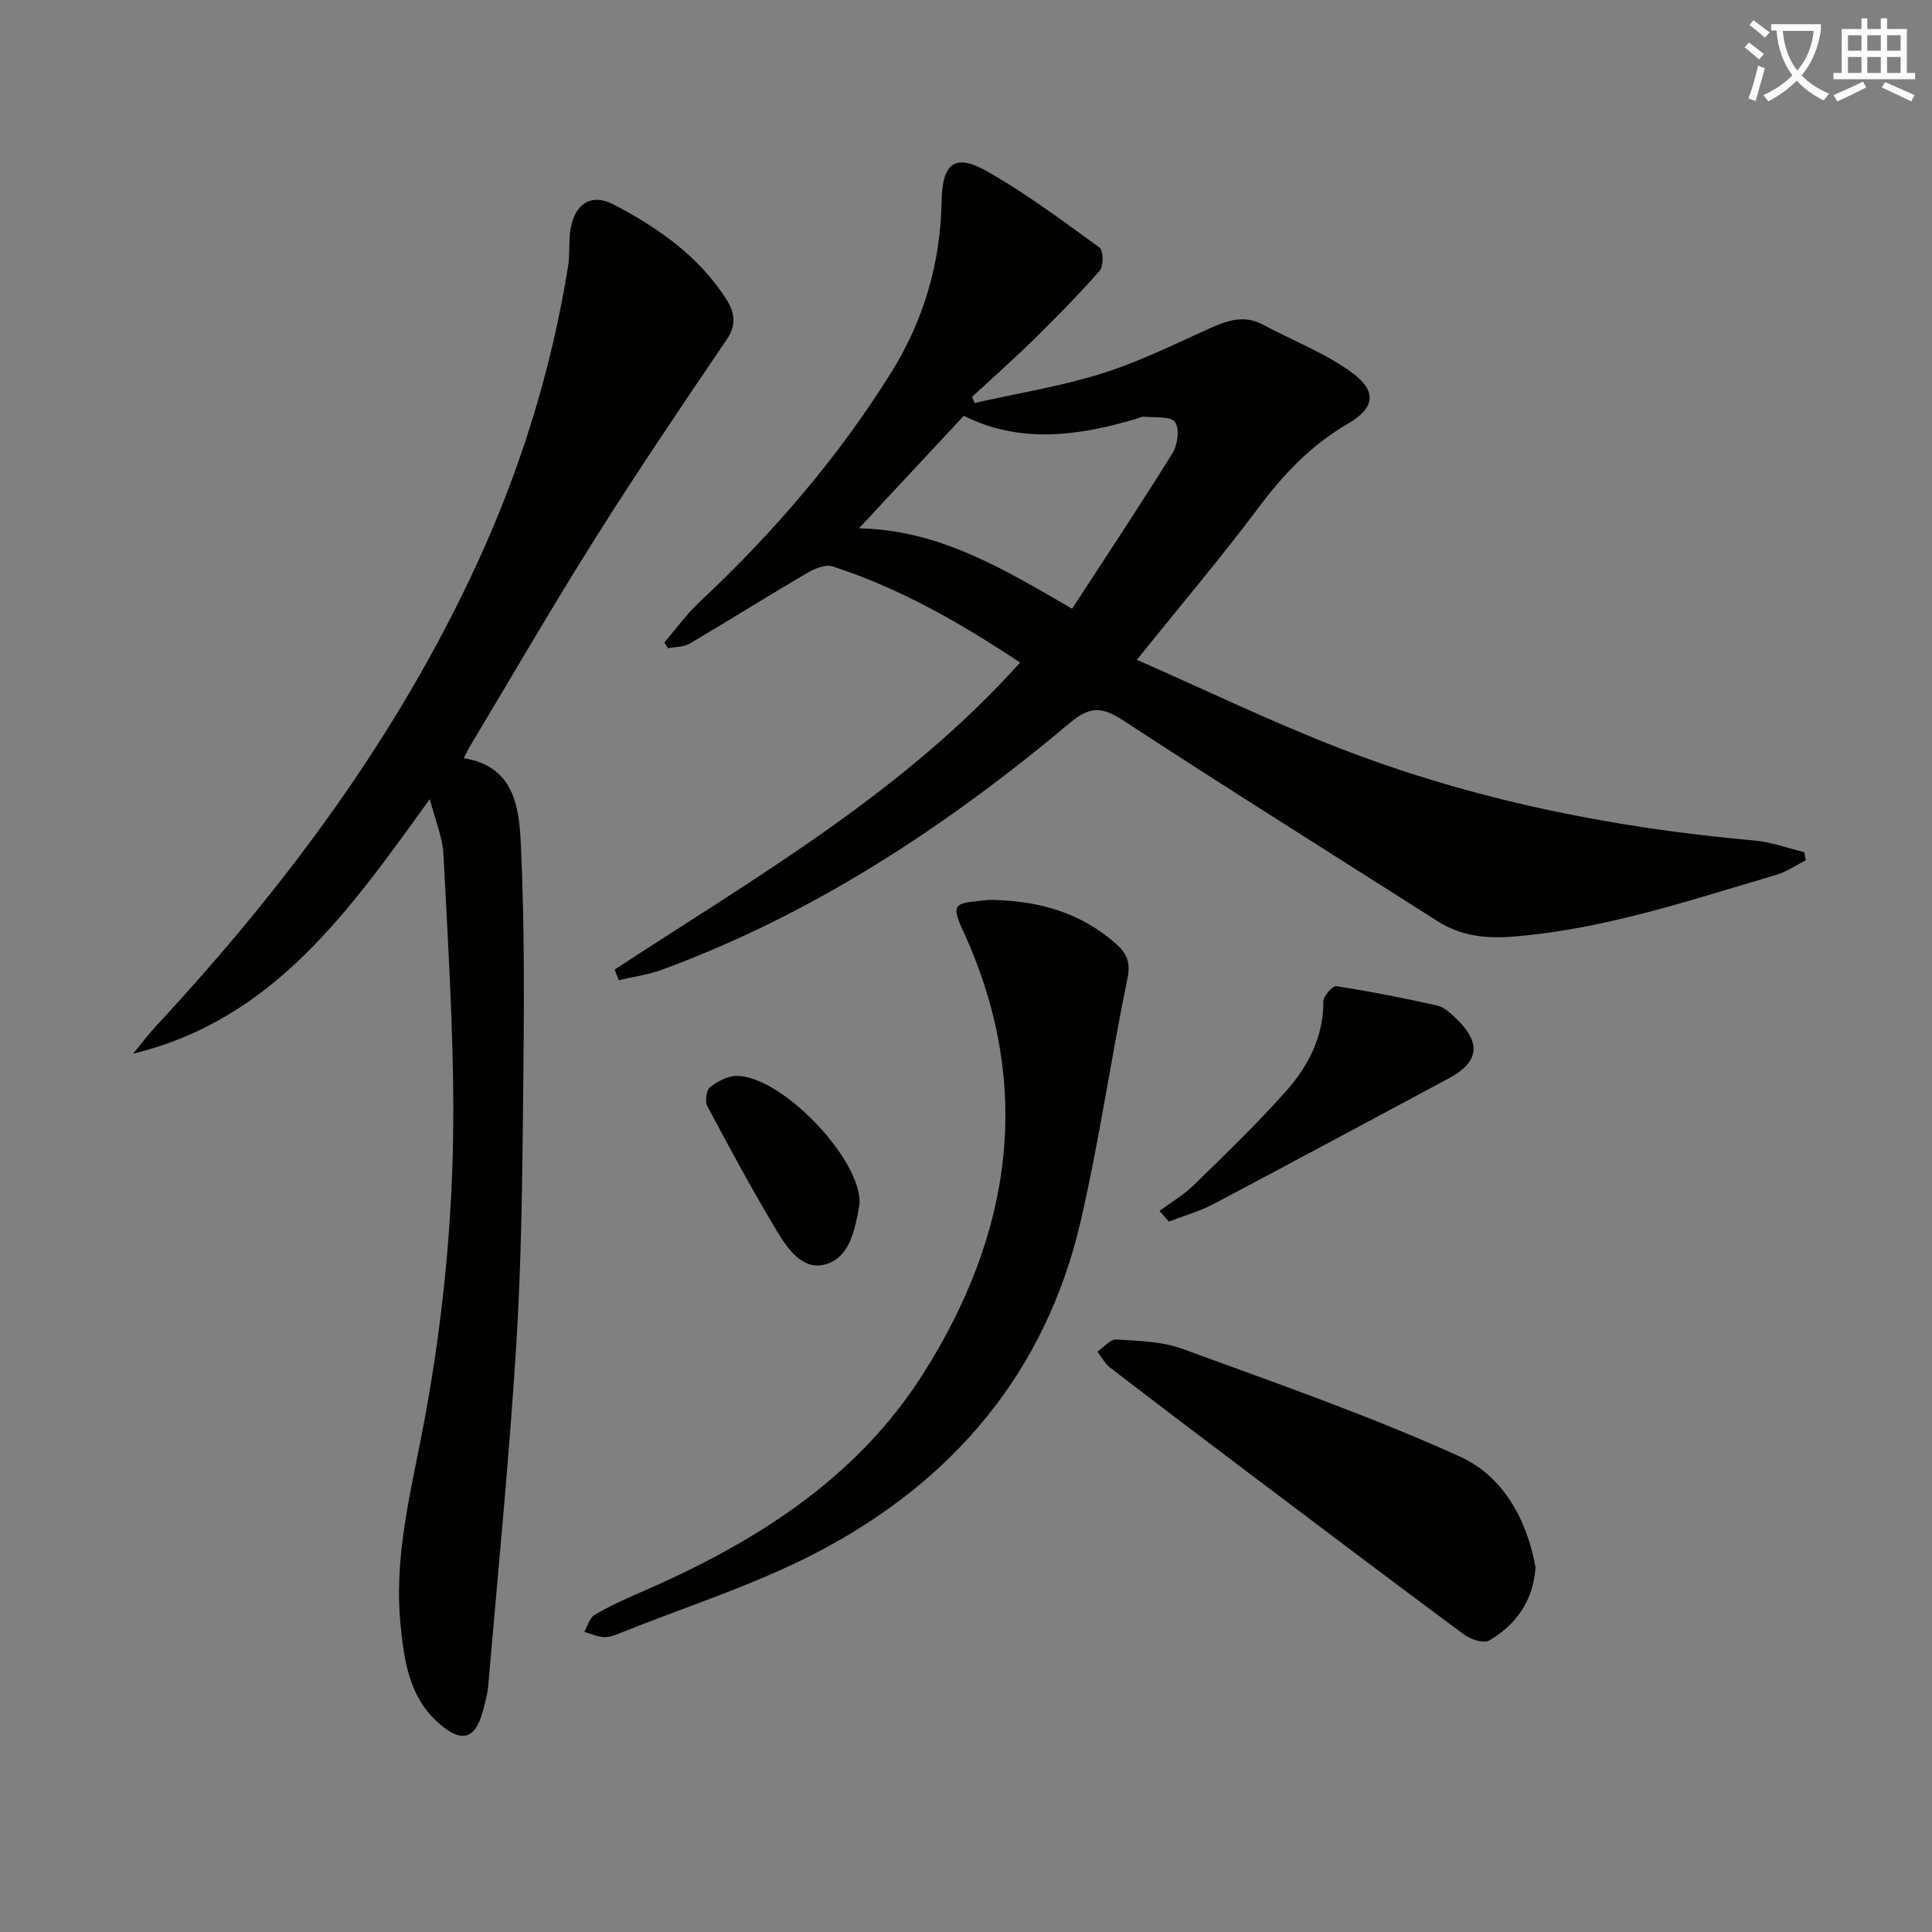
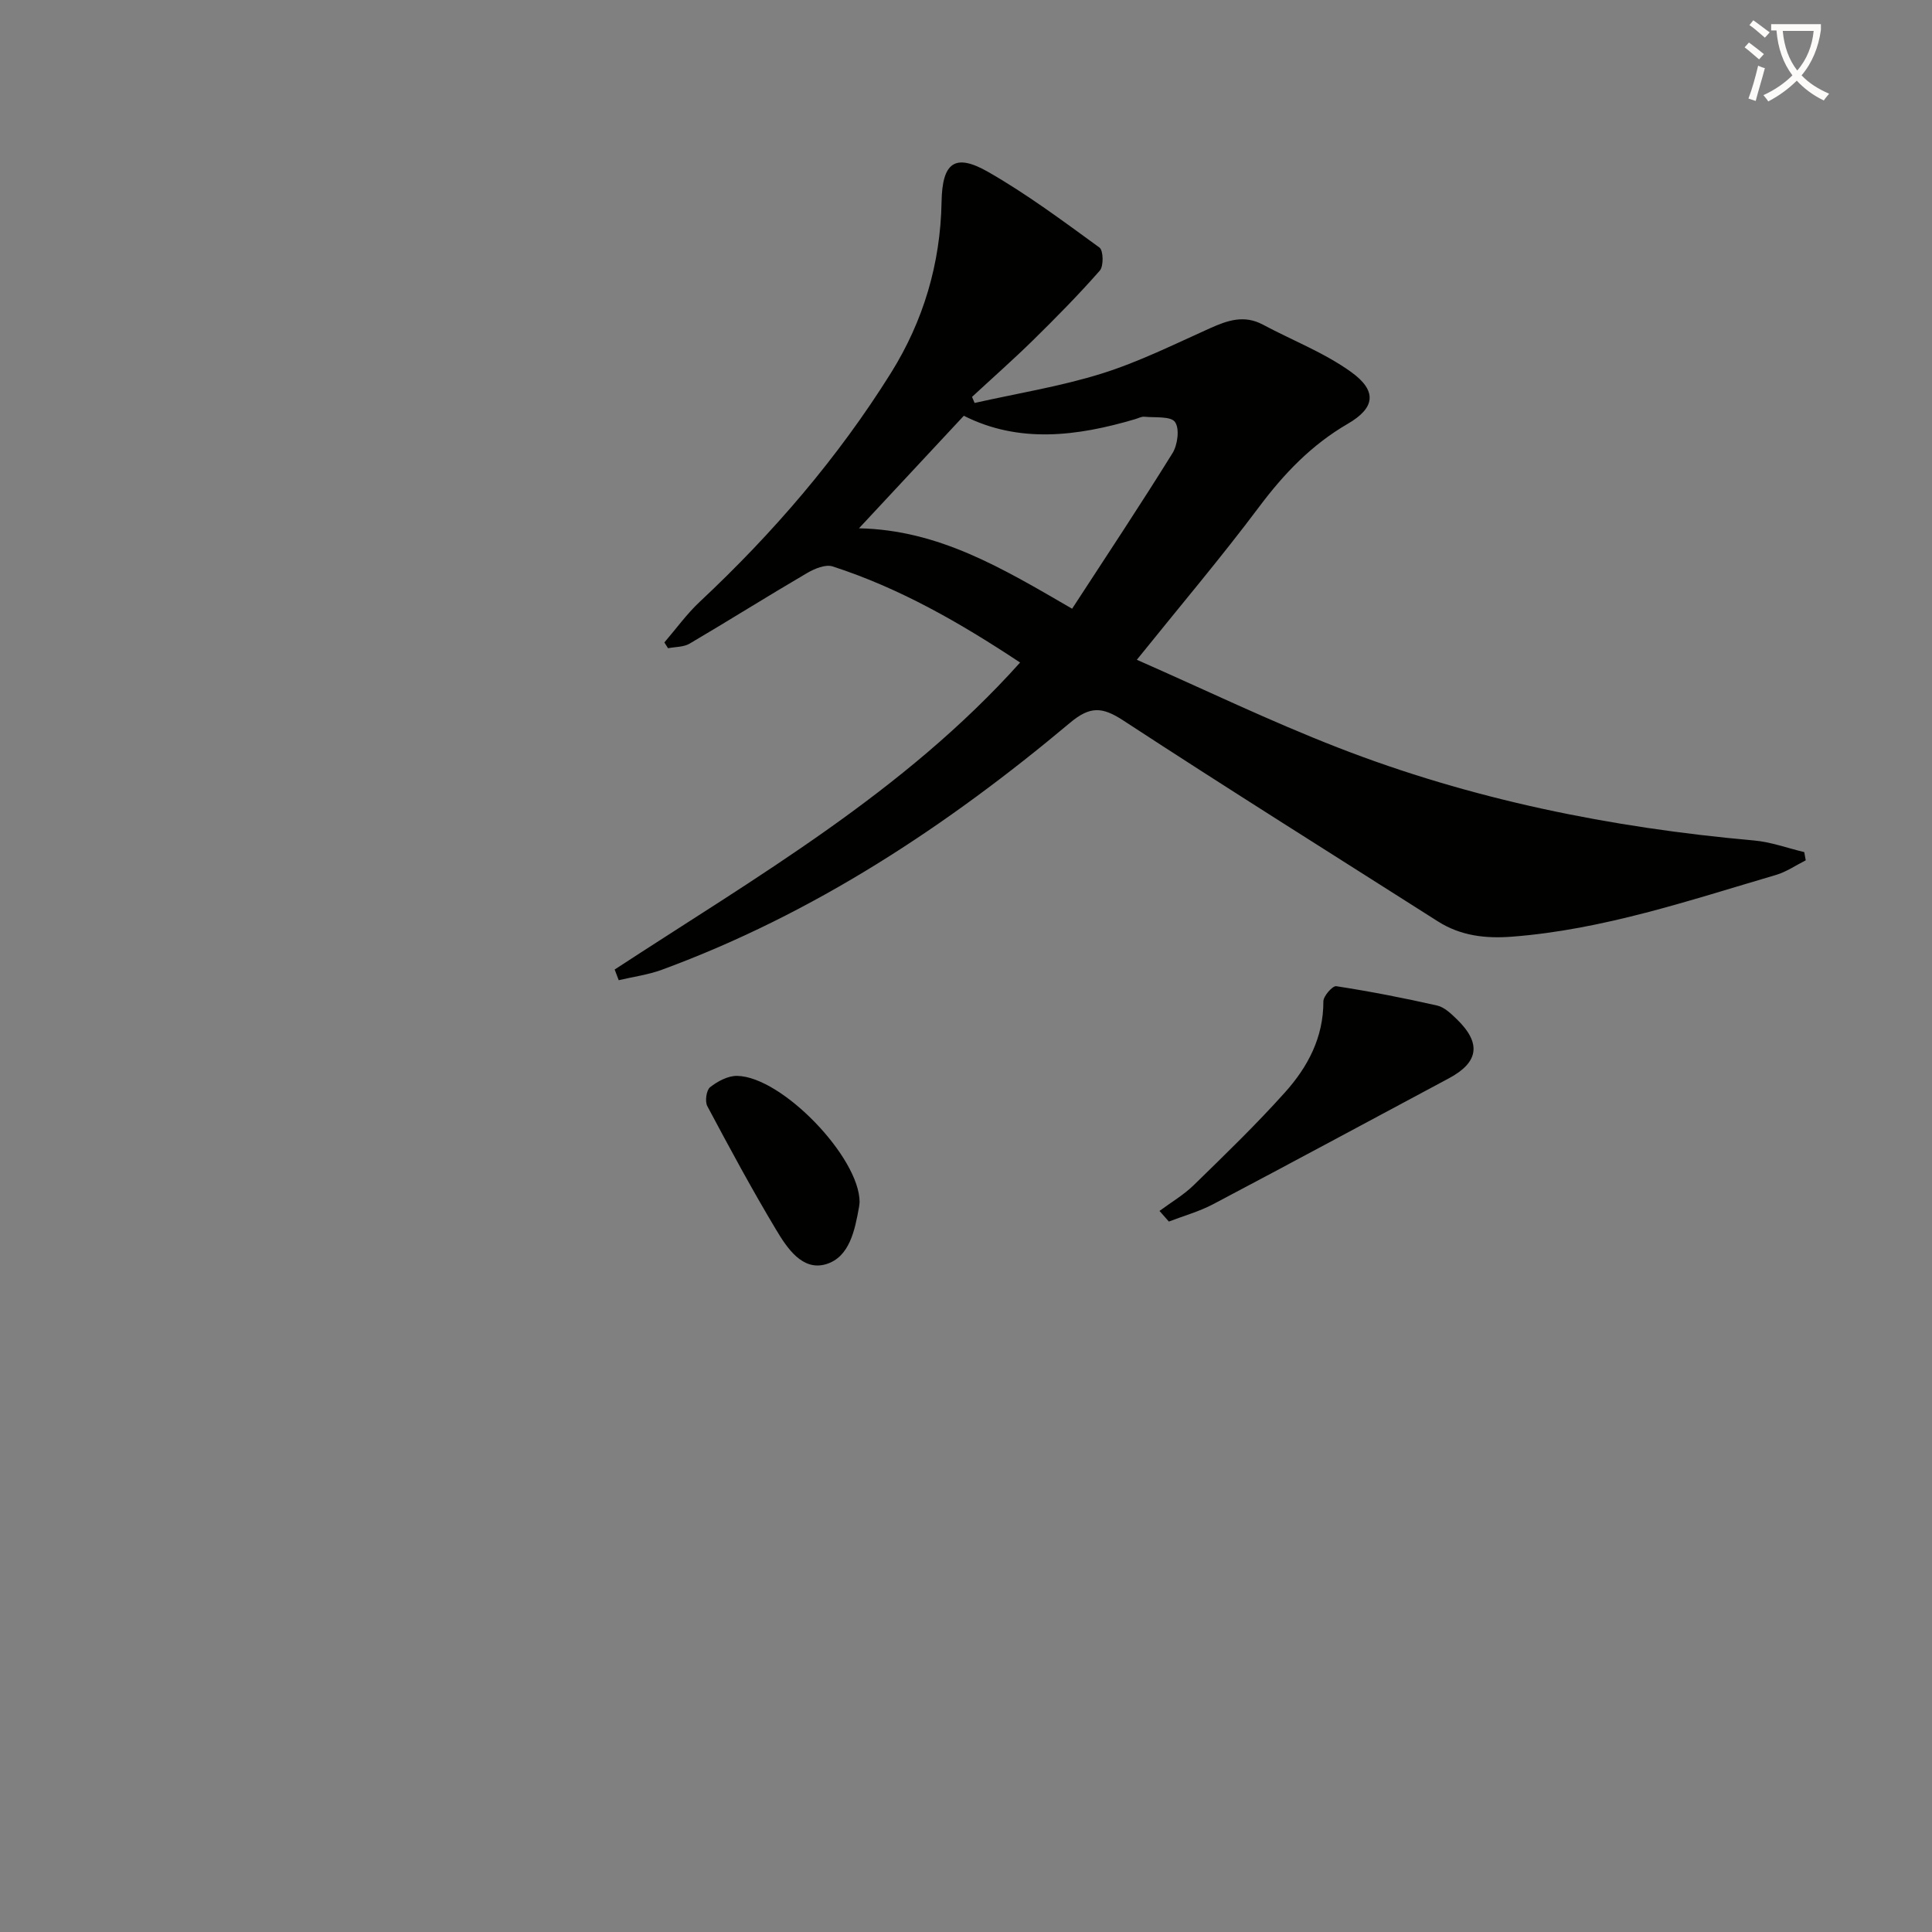
<svg xmlns="http://www.w3.org/2000/svg" enable-background="new 0 0 400 400" viewBox="0 0 400 400">
  <rect x="0" y="0" width="400" height="400" fill="#808080" stroke="none" />
  <path d="m362.1 8.8c1.1.8 2.1 1.6 3.1 2.4l-1 1.1c-1.3-1.1-2.3-2-3-2.5zm1.9 4.8c.5.2.9.4 1.4.5-.6 2.3-1.3 4.5-1.9 6.8l-1.5-.5c.8-2.1 1.4-4.3 2-6.8zm-1-9.4c1.3.9 2.4 1.8 3.4 2.5l-1 1.1c-1.4-1.2-2.4-2.1-3.2-2.6zm3.7 2.2v-1.4h10.3v1.2c-.5 3.6-1.8 6.8-4 9.4 1.5 1.6 3.4 2.8 5.7 3.8-.3.4-.7.8-1.1 1.4-2.3-1.1-4.1-2.5-5.6-4.1-1.6 1.6-3.6 3.1-5.9 4.3-.3-.5-.7-.9-1-1.3 2.4-1.1 4.4-2.5 6-4.1-1.9-2.5-3-5.6-3.3-9.3h-1.1zm8.8 0h-6.4c.3 3.3 1.3 6 3 8.2 2-2.3 3.1-5.1 3.4-8.2z" fill="#fcfbfa" />
-   <path d="m385.3 3.8h1.3v2.2h2.8v-2.2h1.3v2.2h4.1v9.1h1.7v1.3h-16.9v-1.3h1.7v-9.1h4.1v-2.2zm.4 13.1.7 1.2c-1.8.9-3.8 1.9-6 2.9-.2-.4-.5-.8-.8-1.3 2.3-1 4.3-1.9 6.1-2.8zm-3.1-6.4h2.8v-3.2h-2.8zm0 4.6h2.8v-3.3h-2.8zm4-4.6h2.8v-3.2h-2.8zm0 4.6h2.8v-3.3h-2.8zm3.7 1.9c2.1.9 4.1 1.8 6.1 2.7l-.7 1.3c-2.2-1.1-4.2-2-6.1-2.9zm3.2-9.7h-2.8v3.2h2.8zm-2.8 7.8h2.8v-3.3h-2.8z" fill="#fcfbfa" />
  <g fill="#010100">
    <path d="m127.26 200.73c29.29-19.16 59.85-36.68 83.94-63.56-12.52-8.3-25-15.43-38.82-19.9-1.49-.48-3.77.48-5.33 1.4-8.15 4.77-16.14 9.8-24.28 14.59-1.24.73-2.96.65-4.46.95-.25-.4-.51-.8-.76-1.2 2.43-2.82 4.63-5.9 7.34-8.43 15.14-14.18 28.59-29.79 39.58-47.38 6.7-10.73 10.25-22.63 10.47-35.39.14-8.12 2.72-10.17 9.62-6.23 8.05 4.6 15.55 10.2 23.07 15.67.82.6.89 3.85.07 4.78-4.38 4.99-9.06 9.73-13.8 14.39-4.11 4.03-8.43 7.84-12.65 11.75.18.42.35.84.53 1.26 8.79-1.98 17.75-3.41 26.33-6.09 7.7-2.41 15.03-6.07 22.43-9.39 3.63-1.63 7.06-2.8 10.9-.75 6.12 3.27 12.73 5.81 18.3 9.82 5.41 3.9 5 7.41-.68 10.71-7.53 4.37-13.21 10.32-18.38 17.22-7.86 10.49-16.35 20.51-25.31 31.65 13.94 6.13 27.53 12.69 41.56 18.15 27.71 10.8 56.61 16.62 86.2 19.26 3.52.31 6.95 1.58 10.42 2.41.1.57.21 1.14.31 1.7-2.05 1.03-4 2.39-6.17 3.03-17.98 5.28-35.77 11.33-54.66 12.78-5.48.42-10.61-.17-15.32-3.16-21.75-13.84-43.6-27.52-65.17-41.62-4.32-2.82-6.85-2.98-10.97.47-25.5 21.39-53.03 39.56-84.49 51.14-2.87 1.06-5.98 1.47-8.98 2.18-.3-.75-.57-1.48-.84-2.21zm94.71-74.7c7.02-10.79 14.07-21.39 20.78-32.2 1.07-1.72 1.51-5.08.52-6.46-.88-1.24-4.11-.87-6.32-1.09-.62-.06-1.28.31-1.92.5-12.04 3.56-24.06 5.07-35.48-.7-7.32 7.86-14.28 15.32-21.71 23.3 16.56.34 29.69 8.27 44.13 16.65z" />
-     <path d="m88.99 165.44c-16.67 23.06-32.29 45.63-61.42 52.71 1.61-1.95 3.13-3.99 4.85-5.84 26.64-28.7 49.83-59.8 66.31-95.54 9.09-19.71 15.46-40.29 18.9-61.73.39-2.45.08-5.02.47-7.47.84-5.31 4.28-7.66 8.9-5.25 9.19 4.79 17.69 10.7 23.41 19.69 1.66 2.62 2.15 5.21.05 8.29-9.24 13.59-18.44 27.22-27.2 41.12-8.94 14.2-17.35 28.74-25.99 43.14-.41.69-.74 1.42-1.26 2.41 10.53 1.67 11.46 10.31 11.82 17.74.84 17.57.66 35.21.48 52.82-.18 17.14-.37 34.3-1.45 51.4-1.47 23.36-3.77 46.66-5.77 69.98-.15 1.81-.64 3.6-1.12 5.36-1.59 5.85-4.39 6.67-9.11 2.52-6.12-5.38-7.18-12.84-7.93-20.34-1.3-12.95 1.6-25.44 4.1-38.01 4.48-22.55 6.83-45.38 6.82-68.35-.01-17.74-1.13-35.48-2.04-53.2-.17-3.51-1.67-6.96-2.82-11.45z" />
-     <path d="m204.82 186.3c10.98.15 19.15 2.96 26.12 9 2.28 1.98 3.2 3.85 2.49 7.26-3.45 16.73-5.84 33.69-9.7 50.32-7.26 31.28-26.45 53.81-54.45 68.46-13 6.8-27.23 11.28-40.91 16.78-1.07.43-2.26.88-3.37.82-1.36-.08-2.69-.69-4.03-1.08.69-1.2 1.08-2.88 2.12-3.5 2.98-1.78 6.18-3.23 9.37-4.61 23.46-10.14 44.79-23.38 58.73-45.42 18.37-29.04 23-59.76 8.04-91.97-2.72-5.88-.81-5.3 5.59-6.06z" />
-     <path d="m317.92 324.54c-.51 6.96-4.04 11.86-9.63 15.12-1.13.66-3.81-.24-5.17-1.24-15.24-11.29-30.37-22.73-45.51-34.15-9.3-7.02-18.59-14.05-27.82-21.16-1.06-.82-1.73-2.16-2.58-3.26 1.3-.89 2.65-2.6 3.9-2.52 4.6.28 9.45.38 13.7 1.94 19.32 7.07 38.81 13.85 57.52 22.33 8.88 4.02 13.87 13.12 15.59 22.94z" />
    <path d="m240.06 250.71c2.37-1.76 4.97-3.28 7.07-5.32 6.43-6.27 12.9-12.52 18.89-19.2 4.72-5.25 8-11.38 7.97-18.87 0-1.1 1.91-3.25 2.66-3.14 7.01 1.08 13.99 2.44 20.91 4.01 1.49.34 2.87 1.68 4.05 2.82 5.13 4.97 4.56 8.93-1.63 12.24-16.27 8.7-32.5 17.46-48.82 26.07-2.88 1.52-6.1 2.41-9.16 3.59-.65-.73-1.29-1.47-1.94-2.2z" />
    <path d="m177.97 248.87c-.03.33-.05.66-.11.99-.87 4.83-1.95 10.42-6.85 11.88-4.88 1.45-8.05-3.33-10.32-7.13-5.02-8.37-9.66-16.98-14.25-25.6-.52-.99-.2-3.3.58-3.92 1.55-1.22 3.72-2.38 5.6-2.34 9.32.17 25.35 16.92 25.35 26.12z" />
  </g>
</svg>